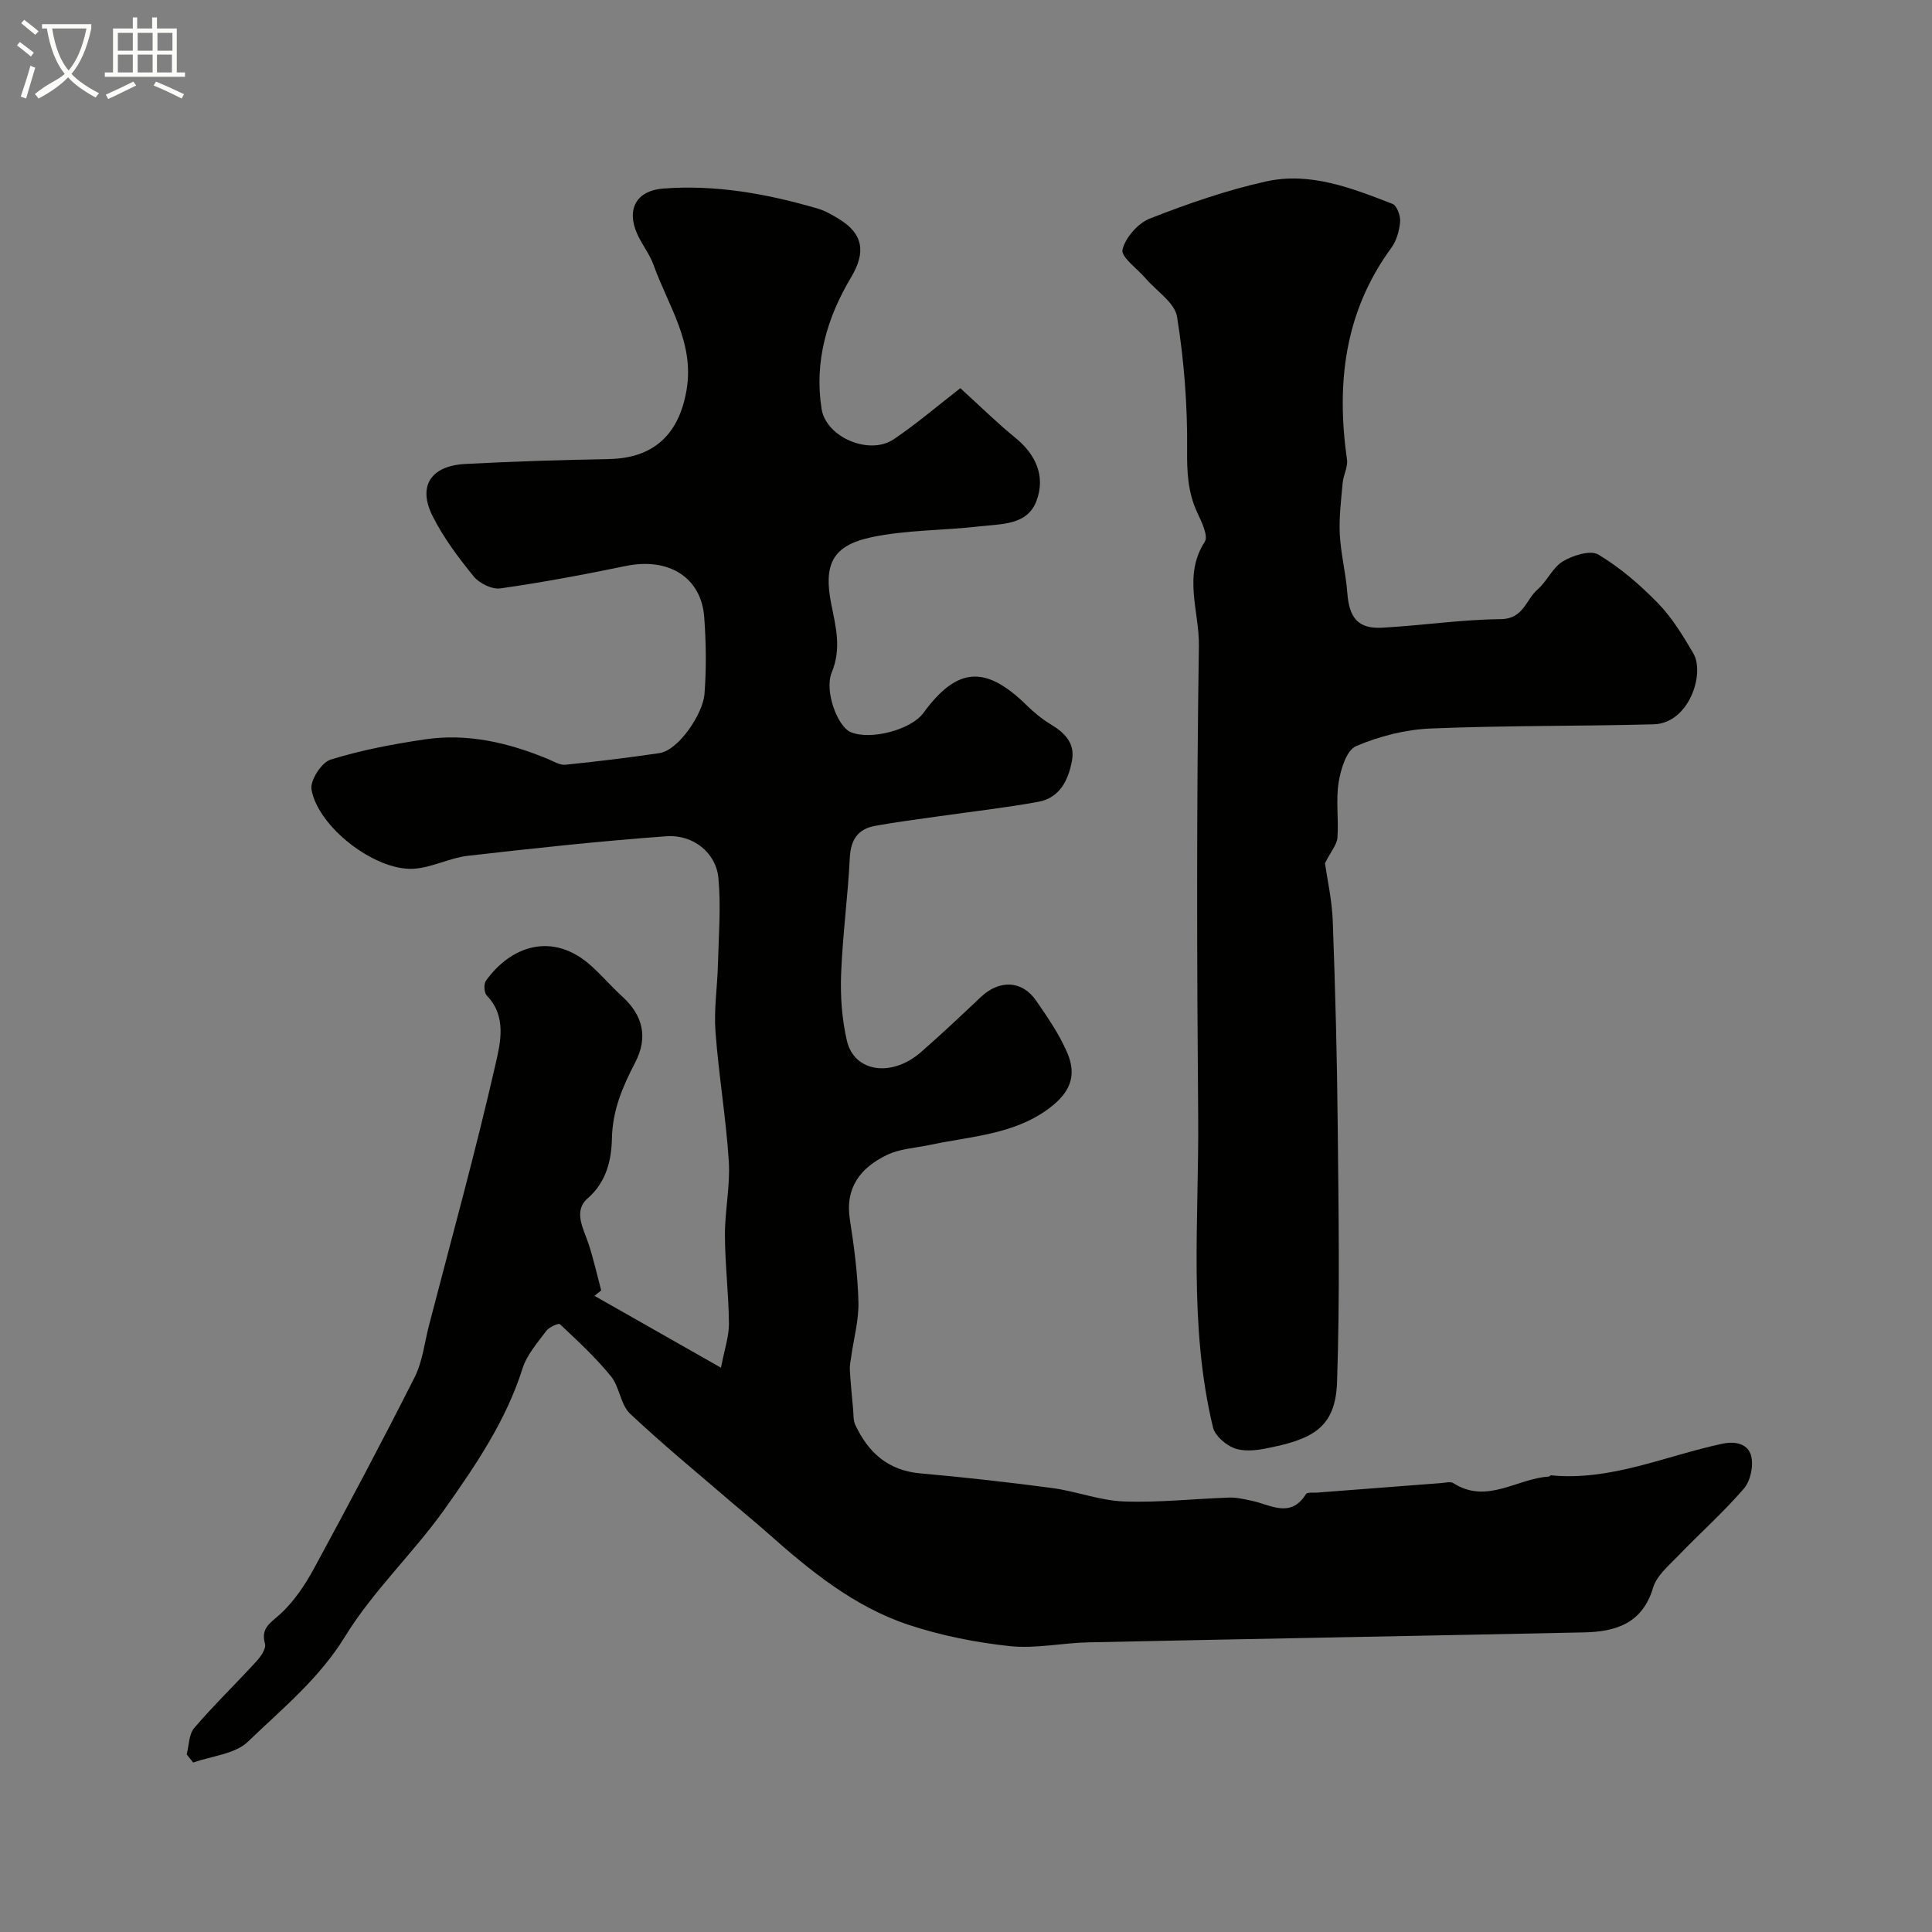
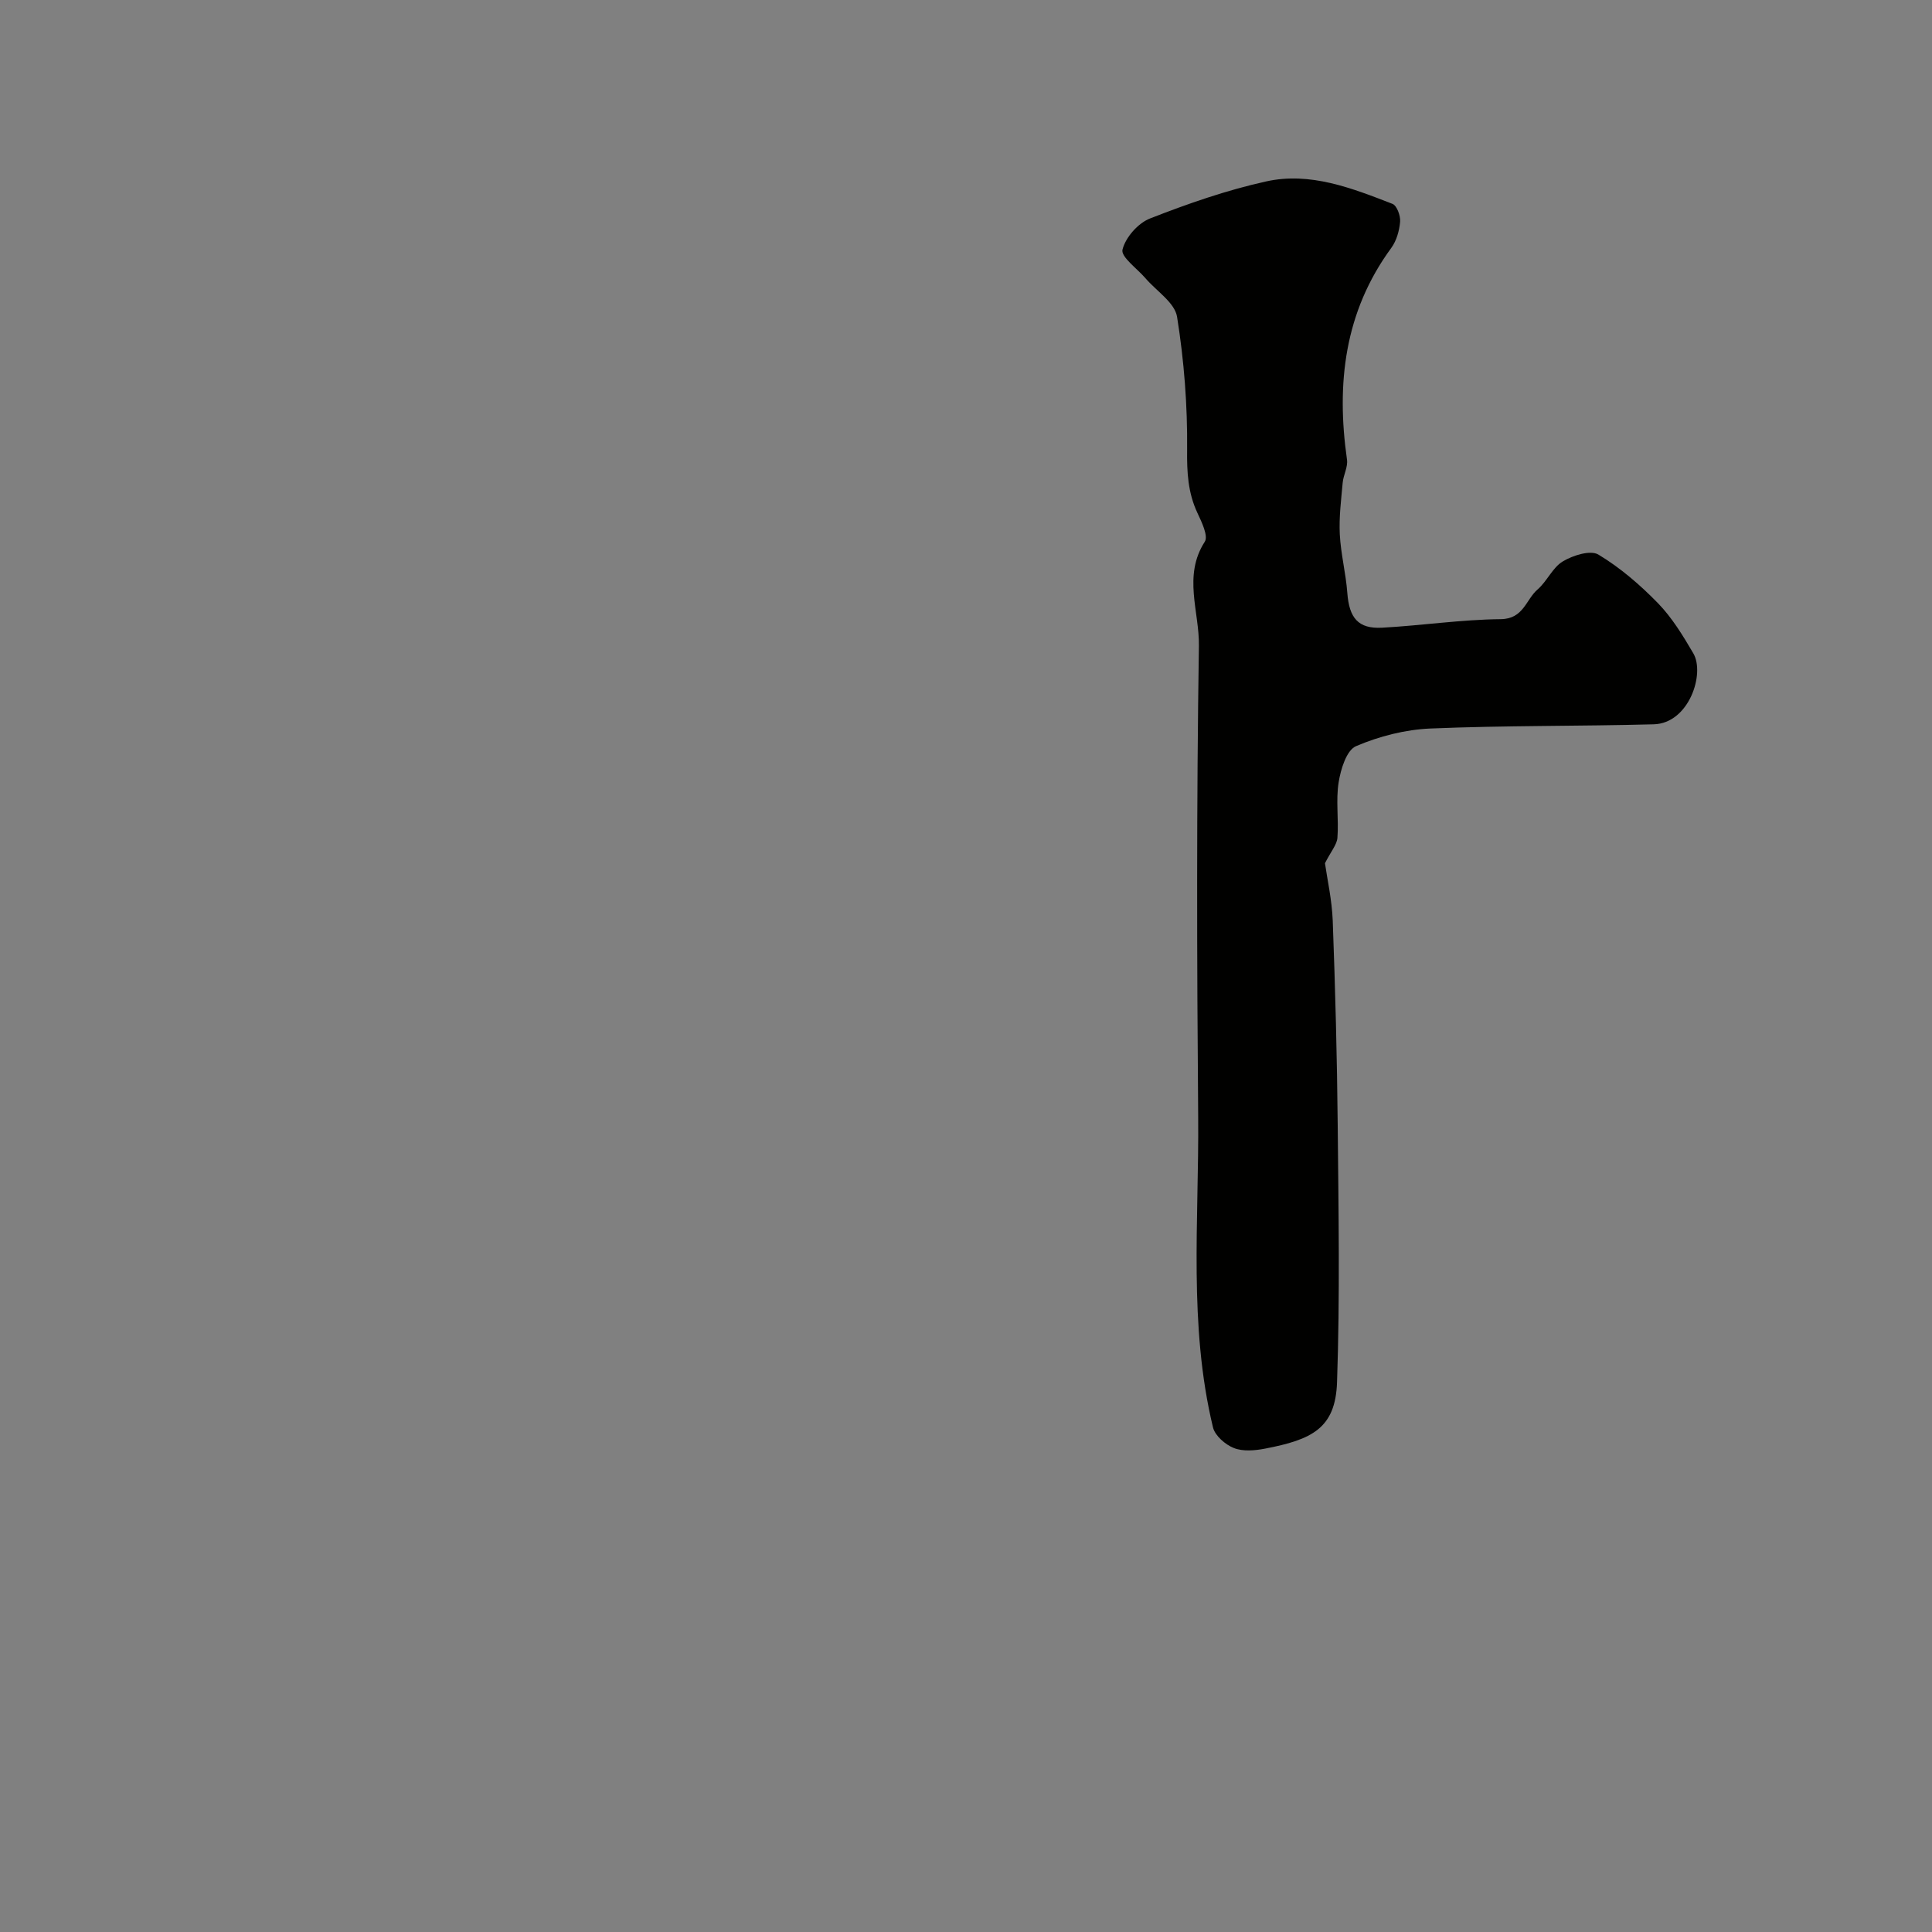
<svg xmlns="http://www.w3.org/2000/svg" enable-background="new 0 0 400 400" viewBox="0 0 400 400">
  <rect x="0" y="0" width="400" height="400" fill="#808080" stroke="none" />
-   <path d="m6.4 11.7c-1-.8-1.9-1.6-2.9-2.3l.6-.7c.9.7 1.9 1.4 2.9 2.2zm-2.1 8.3c.7-2.1 1.4-4.2 2-6.4.2.1.6.3 1 .4-.7 2.3-1.3 4.4-1.9 6.4zm3-12.8c-1.1-.9-2.1-1.7-2.9-2.4l.6-.7c1 .8 2 1.5 3 2.4zm1.4-1.3v-.9h10.2v.9c-.9 4.2-2.3 7.3-4.1 9.4 1.3 1.4 3.2 2.7 5.7 4-.2.2-.4.5-.7.9-2.5-1.4-4.4-2.7-5.7-4.2-1.4 1.5-3.5 3-6.1 4.4 0 0 0 0-.1-.1-.3-.4-.5-.7-.7-.8 2.7-2.3 4.7-2.8 6.2-4.2-1.8-2.2-3-5.3-3.7-9.4zm9.2 0h-7.1c.6 3.8 1.7 6.7 3.4 8.7 1.7-2 2.9-4.8 3.7-8.7z" fill="#fbfcfa" />
-   <path d="m31.6 3.6h.9v2.3h4.1v9.1h1.7v.9h-16.6v-.9h1.7v-9.1h4.1v-2.3h.9v2.3h3.1v-2.3zm-4 13.3.6.8c-1.9.9-3.8 1.9-5.8 2.8-.2-.3-.3-.6-.5-.9 2-.9 3.9-1.8 5.7-2.7zm-3.2-10.1v3.7h3.1v-3.7zm0 4.5v3.7h3.1v-3.7zm4.1-4.5v3.7h3.1v-3.7zm0 4.5v3.7h3.1v-3.7zm9.1 9.1c-2.1-1.1-4.1-2-5.8-2.7l.5-.8c2.2.9 4.1 1.8 5.8 2.6zm-1.9-13.6h-3.1v3.7h3.1zm-3.2 4.5v3.7h3.1v-3.7z" fill="#fbfcfa" />
  <g fill="#010100">
-     <path d="m38.65 363.23c.49-1.85.44-4.17 1.57-5.48 4.1-4.78 8.64-9.17 12.9-13.82.89-.97 2.01-2.62 1.74-3.6-.91-3.3 1.11-4.28 3.14-6.13 2.83-2.59 5.11-5.98 6.97-9.39 7.13-13.13 14.14-26.33 20.87-39.66 1.64-3.24 2.04-7.12 2.97-10.71 4.68-18.04 9.66-36.01 13.8-54.17 1-4.4 2.34-9.85-1.82-14.14-.56-.58-.67-2.38-.2-3.05 5.15-7.23 13.84-10.31 21.85-3.08 2.22 2.01 4.19 4.3 6.4 6.32 4.3 3.93 5.36 8.45 2.67 13.66-2.58 4.97-4.7 9.82-4.82 15.77-.09 4.24-1.06 8.91-5 12.34-3.09 2.68-.87 6.27.18 9.49 1.03 3.15 1.75 6.39 2.6 9.59-.46.37-.93.75-1.39 1.12 8.36 4.75 16.71 9.5 26.19 14.88.74-3.87 1.67-6.51 1.65-9.13-.05-6.1-.81-12.2-.83-18.31-.02-5.1 1.12-10.24.8-15.3-.57-8.97-2.1-17.88-2.76-26.86-.34-4.58.39-9.24.51-13.86.15-5.97.65-11.99.1-17.91-.48-5.21-5.19-9.07-10.79-8.66-13.73 1-27.44 2.48-41.12 4.05-3.82.44-7.5 2.49-11.29 2.68-7.95.4-19.66-8.62-21.05-16.4-.33-1.86 2.07-5.61 3.94-6.19 6.34-1.98 12.95-3.22 19.54-4.2 8.87-1.31 17.36.69 25.55 4.1 1.15.48 2.41 1.27 3.54 1.15 6.5-.66 12.98-1.45 19.44-2.4 4.06-.59 9.03-8.23 9.35-12.17.42-5.31.34-10.7-.05-16.01-.62-8.26-7.42-12.39-16.23-10.57-8.61 1.78-17.26 3.4-25.96 4.64-1.74.25-4.37-1.04-5.53-2.47-3.18-3.9-6.26-8.02-8.51-12.49-3.13-6.2-.39-10.42 6.74-10.8 9.92-.53 19.86-.83 29.79-1.02 9.33-.18 14.51-5.19 16.05-14.33 1.66-9.83-3.83-17.42-6.82-25.81-.81-2.28-2.42-4.26-3.41-6.48-2.29-5.14-.11-8.96 5.36-9.38 10.97-.84 21.61 1.09 32.07 4.16 1.55.45 3 1.32 4.39 2.17 4.97 3.03 5.56 6.86 2.5 11.99-5.01 8.38-7.69 17.47-6.14 27.29.94 5.92 9.91 9.68 14.93 6.3 4.72-3.18 9.07-6.92 13.8-10.58 4.28 3.89 7.65 7.23 11.32 10.21 4.35 3.53 6.35 8.04 4.44 13.13-1.9 5.08-7.31 4.74-11.71 5.26-7.49.88-15.17.71-22.5 2.27-8.07 1.72-9.9 5.66-8.28 13.81.94 4.71 2.15 9.22.11 14.15-1.6 3.86 1.21 11.15 3.82 12.33 4 1.82 12.57-.39 15.13-3.9 6.99-9.56 12.86-9.98 21.4-1.61 1.51 1.48 3.19 2.87 5 3.96 2.89 1.74 5.04 3.89 4.39 7.47-.74 4.03-2.51 7.73-6.95 8.55-6.89 1.26-13.87 2.03-20.81 3.03-4.35.62-8.71 1.17-13.03 1.96-3.57.65-5.04 2.9-5.22 6.64-.4 8.05-1.5 16.06-1.8 24.11-.17 4.56.17 9.28 1.2 13.72 1.52 6.55 9.31 7.65 15.35 2.36 4.23-3.7 8.32-7.56 12.41-11.42 3.79-3.58 8.48-3.45 11.38.72 2.39 3.45 4.82 6.98 6.47 10.81 2.12 4.93.49 8.41-3.87 11.63-7.33 5.4-16.14 5.68-24.53 7.48-2.99.64-6.23.78-8.92 2.08-5.41 2.61-8.72 6.72-7.67 13.39.89 5.64 1.62 11.35 1.77 17.04.09 3.79-.98 7.61-1.51 11.42-.13.89-.32 1.79-.27 2.67.17 2.75.43 5.5.69 8.24.09 1.04 0 2.18.42 3.08 2.68 5.76 6.79 9.5 13.51 10.09 9.13.81 18.25 1.83 27.34 3.04 4.96.67 9.82 2.59 14.78 2.77 7.24.27 14.53-.56 21.8-.8 1.6-.05 3.23.35 4.81.69 3.86.84 7.92 3.65 11.09-1.42.27-.43 1.57-.24 2.39-.31 8.55-.66 17.1-1.32 25.65-1.97.83-.06 1.88-.36 2.47.02 6.96 4.45 13.2-.99 19.79-1.36.14-.01.28-.27.41-.26 12.45 1.22 23.73-4.05 35.5-6.54 3-.64 5.36.19 5.96 2.54.52 2.04-.14 5.17-1.51 6.75-4.23 4.91-9.12 9.25-13.62 13.93-1.95 2.03-4.44 4.1-5.18 6.6-2.23 7.45-7.79 9.11-14.34 9.24-34.2.73-68.4 1.33-102.59 2.06-5.44.12-10.95 1.35-16.28.78-7.06-.76-14.2-2.18-20.93-4.41-11.36-3.77-20.52-11.31-29.36-19.16-2.21-1.97-4.52-3.83-6.76-5.76-7.22-6.22-14.61-12.26-21.54-18.79-1.98-1.87-2.17-5.55-3.96-7.75-3.17-3.89-6.9-7.33-10.56-10.78-.29-.27-2.24.6-2.82 1.38-1.84 2.47-4.03 4.95-4.93 7.8-3.4 10.76-9.64 19.94-16 28.94-6.5 9.19-14.96 17.08-20.79 26.62-5.39 8.74-13.01 14.9-20.06 21.7-2.68 2.58-7.49 2.94-11.33 4.32-.45-.57-.9-1.13-1.35-1.69z" />
-     <path d="m274.32 178.72c.46 3.24 1.44 7.57 1.61 11.92.52 14.14.9 28.3 1.03 42.45.17 17.7.47 35.42-.14 53.09-.33 9.58-5.23 11.88-14.94 13.75-2.09.4-4.54.61-6.42-.13-1.77-.7-3.9-2.55-4.32-4.26-5.11-21.19-2.89-42.8-3.07-64.25-.27-32.52-.35-65.05.15-97.56.11-7.1-3.34-14.52 1.22-21.58.76-1.18-.65-4.08-1.53-5.96-1.97-4.2-2.18-8.41-2.13-13.07.09-9.18-.63-18.46-2.08-27.52-.47-2.94-4.28-5.35-6.55-8-1.71-2-5.11-4.41-4.75-5.91.61-2.52 3.21-5.48 5.68-6.45 7.83-3.06 15.87-5.87 24.07-7.68 9.11-2.02 17.75 1.39 26.15 4.65.91.35 1.68 2.47 1.58 3.69-.16 1.86-.74 3.94-1.83 5.43-9.71 13.25-11.41 28.09-9.17 43.83.22 1.51-.74 3.16-.89 4.77-.32 3.56-.78 7.16-.6 10.71.21 4.06 1.26 8.07 1.56 12.14.39 5.15 2.24 7.45 7.2 7.18 8.2-.45 16.38-1.69 24.57-1.77 4.73-.05 5.19-4.06 7.63-6.16 1.96-1.69 3.09-4.53 5.22-5.8 2.08-1.25 5.71-2.4 7.36-1.41 4.51 2.71 8.64 6.27 12.33 10.06 2.92 3 5.18 6.73 7.32 10.38 2.47 4.21-.89 14.51-8.2 14.7-15.4.41-30.83.23-46.22.87-5.22.22-10.62 1.6-15.42 3.66-1.96.84-3.16 4.78-3.59 7.49-.6 3.74.04 7.66-.25 11.47-.11 1.44-1.33 2.8-2.58 5.27z" />
+     <path d="m274.32 178.72c.46 3.24 1.44 7.57 1.61 11.92.52 14.14.9 28.3 1.03 42.45.17 17.7.47 35.42-.14 53.09-.33 9.58-5.23 11.88-14.94 13.75-2.09.4-4.54.61-6.42-.13-1.77-.7-3.9-2.55-4.32-4.26-5.11-21.19-2.89-42.8-3.07-64.25-.27-32.52-.35-65.05.15-97.56.11-7.1-3.34-14.52 1.22-21.58.76-1.18-.65-4.08-1.53-5.96-1.97-4.2-2.18-8.41-2.13-13.07.09-9.18-.63-18.46-2.08-27.52-.47-2.94-4.28-5.35-6.55-8-1.71-2-5.11-4.41-4.75-5.91.61-2.52 3.21-5.48 5.68-6.45 7.83-3.06 15.87-5.87 24.07-7.68 9.11-2.02 17.75 1.39 26.15 4.65.91.35 1.68 2.47 1.58 3.69-.16 1.86-.74 3.94-1.83 5.43-9.71 13.25-11.41 28.09-9.17 43.83.22 1.51-.74 3.16-.89 4.77-.32 3.56-.78 7.16-.6 10.71.21 4.06 1.26 8.07 1.56 12.14.39 5.15 2.24 7.45 7.2 7.18 8.2-.45 16.38-1.69 24.57-1.77 4.73-.05 5.19-4.06 7.63-6.16 1.96-1.69 3.09-4.53 5.22-5.8 2.08-1.25 5.71-2.4 7.36-1.41 4.51 2.71 8.64 6.27 12.33 10.06 2.92 3 5.18 6.73 7.32 10.38 2.47 4.21-.89 14.51-8.2 14.7-15.4.41-30.83.23-46.22.87-5.22.22-10.62 1.6-15.42 3.66-1.96.84-3.16 4.78-3.59 7.49-.6 3.74.04 7.66-.25 11.47-.11 1.44-1.33 2.8-2.58 5.27" />
  </g>
</svg>